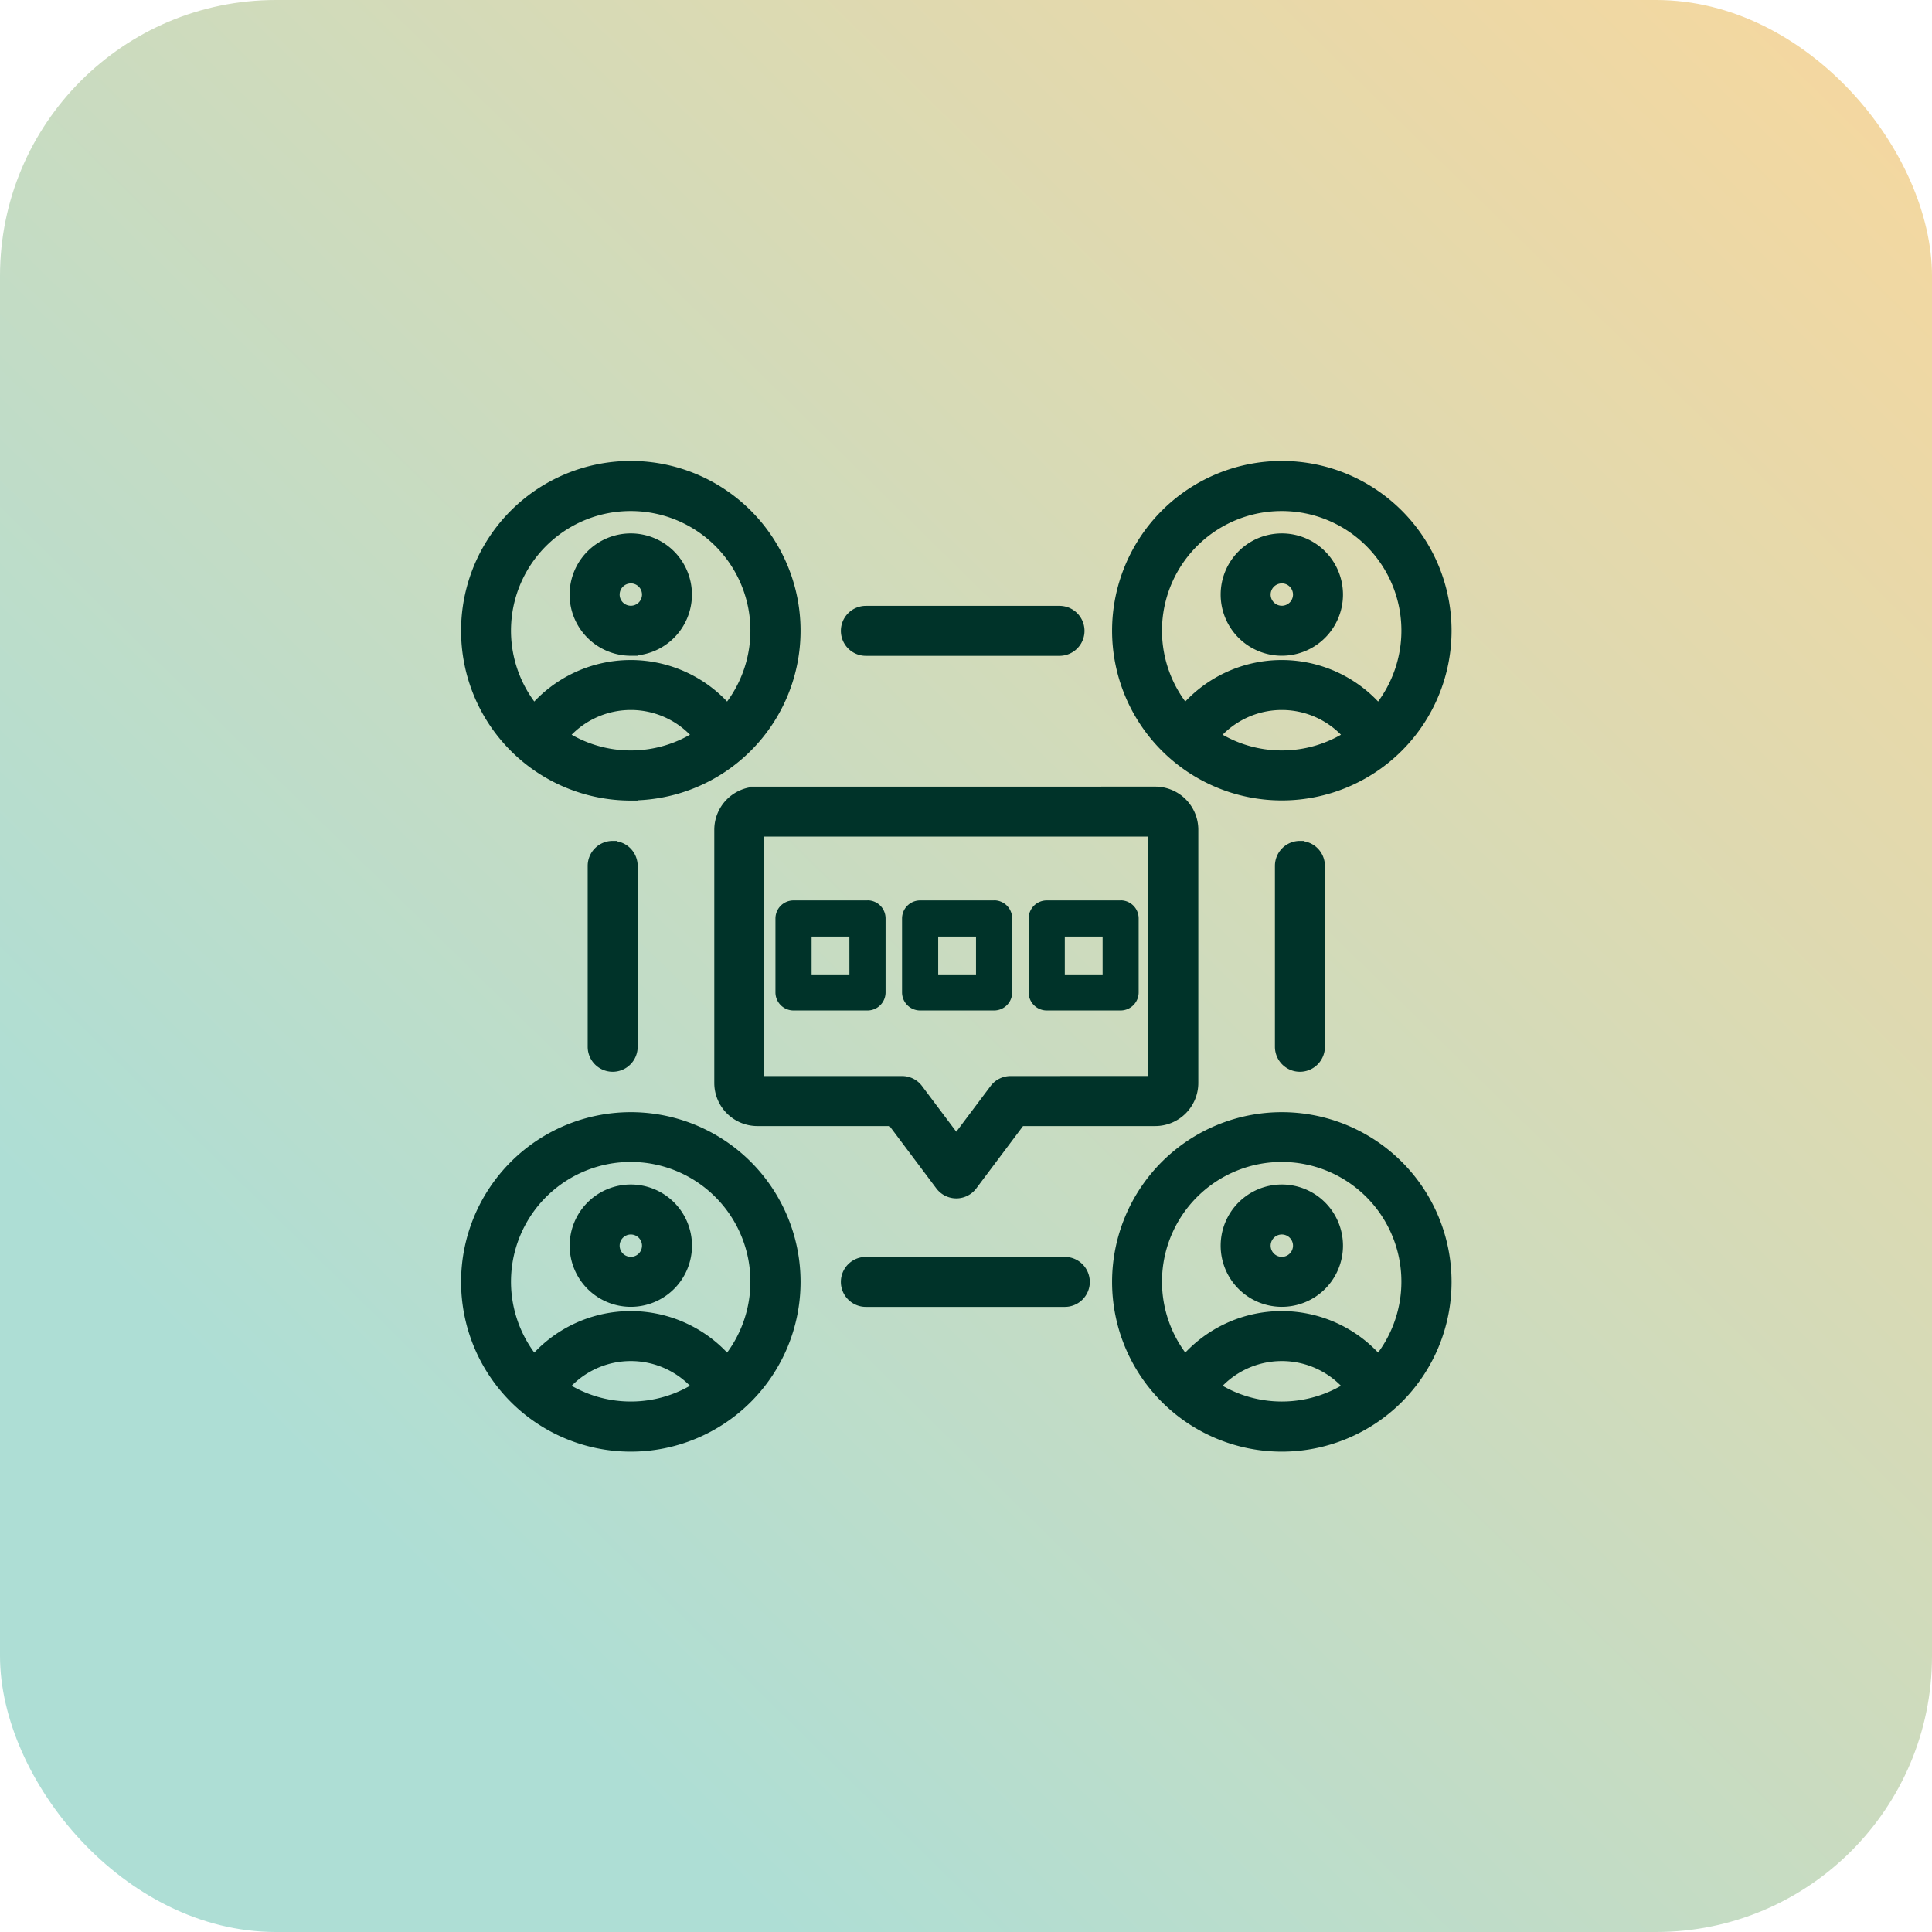
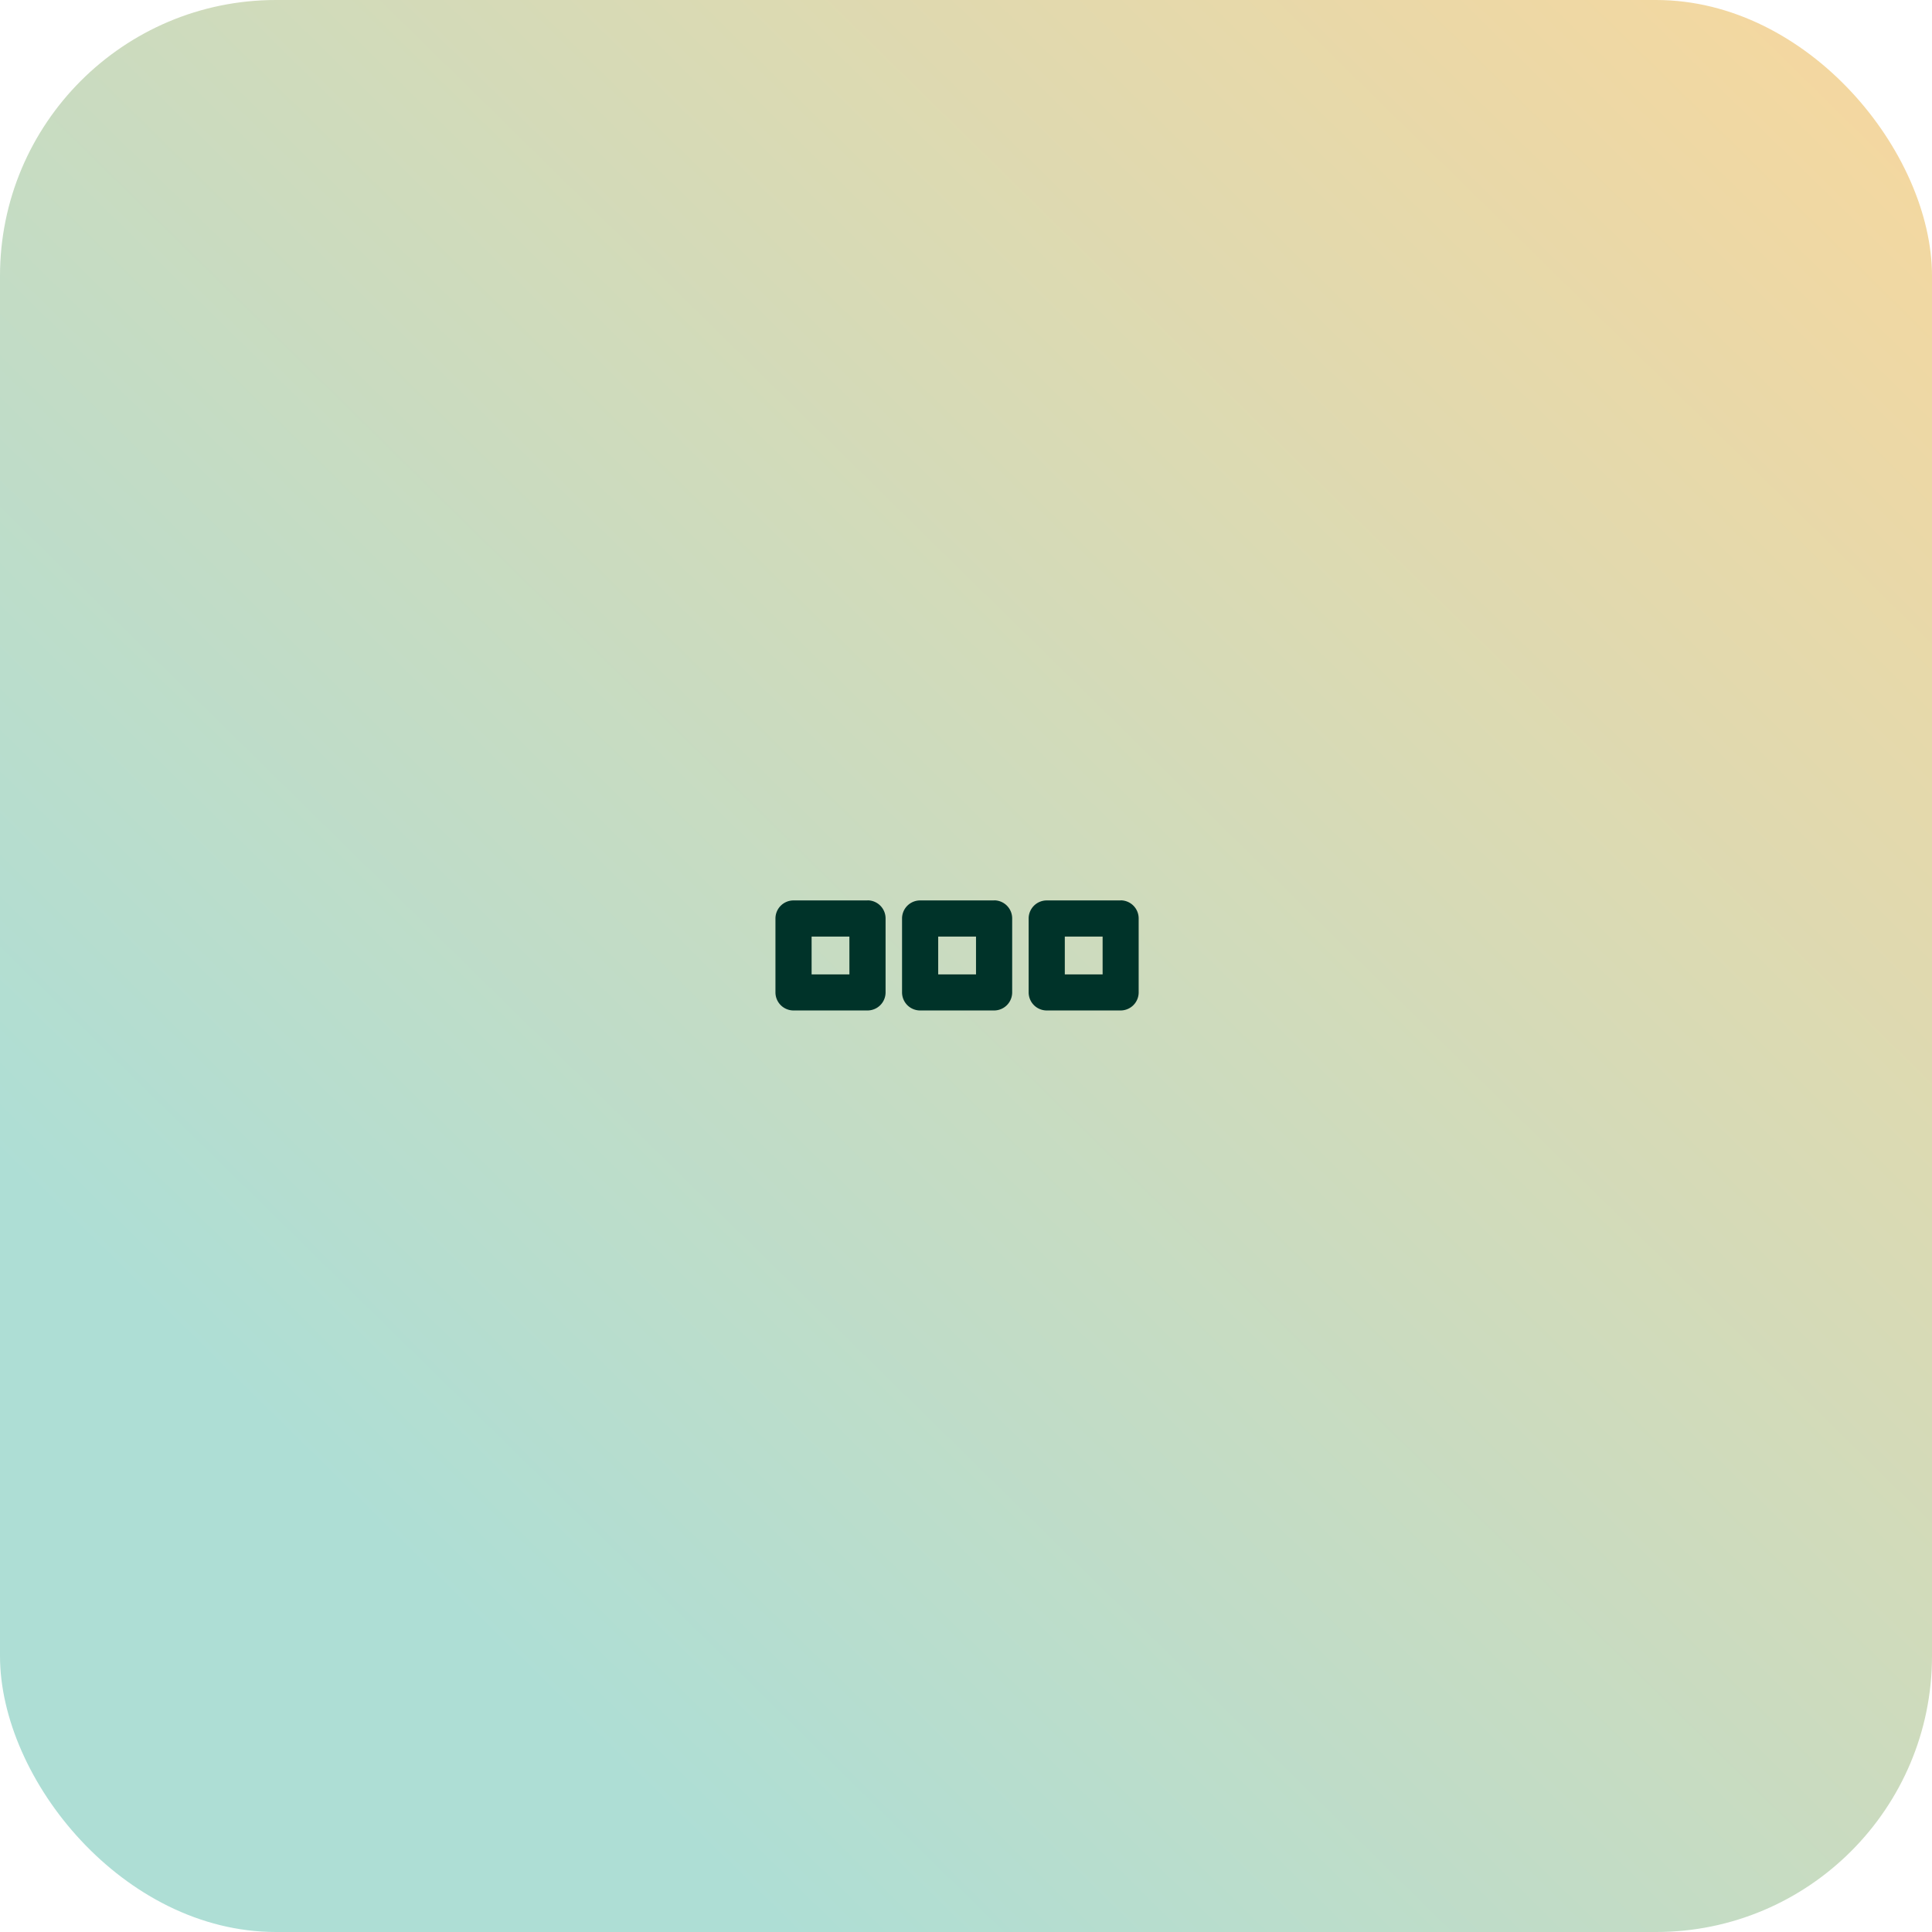
<svg xmlns="http://www.w3.org/2000/svg" width="70" height="70" viewBox="0 0 70 70">
  <defs>
    <linearGradient id="linear-gradient" x1="1" x2="0.21" y2="0.805" gradientUnits="objectBoundingBox">
      <stop offset="0" stop-color="#f8d79d" />
      <stop offset="1" stop-color="#aeded5" />
    </linearGradient>
  </defs>
  <g id="Grupo_16800" data-name="Grupo 16800" transform="translate(-765.895 -6147.895)">
    <rect id="Retângulo_3149" data-name="Retângulo 3149" width="70" height="70" rx="10" transform="translate(765.895 6147.895)" fill="url(#linear-gradient)" />
    <g id="communication" transform="translate(777.851 6159.851)">
-       <path id="Caminho_16352" data-name="Caminho 16352" d="M34.487,16.795a5.9,5.9,0,1,0-5.9-5.9A5.9,5.9,0,0,0,34.487,16.795Zm0-1.311a4.558,4.558,0,0,1-2.529-.764,3.26,3.26,0,0,1,5.057,0A4.558,4.558,0,0,1,34.487,15.484Zm0-9.174a4.582,4.582,0,0,1,3.5,7.54,4.56,4.56,0,0,0-7.009,0,4.582,4.582,0,0,1,3.5-7.54Zm0,5.242a1.966,1.966,0,1,0-1.966-1.966,1.966,1.966,0,0,0,1.966,1.966Zm0-2.621a.655.655,0,1,1-.655.655A.655.655,0,0,1,34.487,8.932ZM10.9,16.795A5.9,5.9,0,1,0,5,10.9a5.9,5.9,0,0,0,5.9,5.9Zm0-1.311a4.558,4.558,0,0,1-2.529-.764,3.26,3.26,0,0,1,5.057,0A4.558,4.558,0,0,1,10.9,15.484Zm0-9.174a4.582,4.582,0,0,1,3.5,7.54,4.56,4.56,0,0,0-7.009,0,4.582,4.582,0,0,1,3.5-7.54Zm0,5.242A1.966,1.966,0,1,0,8.932,9.587,1.966,1.966,0,0,0,10.9,11.553Zm0-2.621a.655.655,0,1,1-.655.655A.655.655,0,0,1,10.9,8.932ZM34.487,28.59a5.9,5.9,0,1,0,5.9,5.9,5.9,5.9,0,0,0-5.9-5.9Zm0,10.484a4.558,4.558,0,0,1-2.529-.764,3.26,3.26,0,0,1,5.057,0,4.558,4.558,0,0,1-2.529.764Zm3.5-1.634a4.56,4.56,0,0,0-7.009,0,4.587,4.587,0,1,1,7.009,0Zm-3.5-6.229a1.966,1.966,0,1,0,1.966,1.966,1.966,1.966,0,0,0-1.966-1.966Zm0,2.621a.655.655,0,1,1,.655-.655.655.655,0,0,1-.655.655ZM10.9,28.59a5.9,5.9,0,1,0,5.9,5.9,5.9,5.9,0,0,0-5.9-5.9Zm0,10.484a4.558,4.558,0,0,1-2.529-.764,3.26,3.26,0,0,1,5.057,0,4.558,4.558,0,0,1-2.529.764Zm3.5-1.634a4.56,4.56,0,0,0-7.009,0,4.587,4.587,0,1,1,7.009,0Zm-3.5-6.229a1.966,1.966,0,1,0,1.966,1.966A1.966,1.966,0,0,0,10.9,31.211Zm0,2.621a.655.655,0,1,1,.655-.655A.655.655,0,0,1,10.9,33.832ZM18.761,10.9a.655.655,0,0,1,.655-.655h7.016a.655.655,0,1,1,0,1.311H19.416A.655.655,0,0,1,18.761,10.9Zm8.519,23.59a.655.655,0,0,1-.655.655H19.416a.655.655,0,1,1,0-1.311h7.208a.655.655,0,0,1,.655.655Zm7.863-15.727a.655.655,0,0,1,.655.655v6.553a.655.655,0,0,1-1.311,0V19.416a.655.655,0,0,1,.655-.655Zm-24.9,0a.655.655,0,0,1,.655.655v6.553a.655.655,0,0,1-1.311,0V19.416A.655.655,0,0,1,10.242,18.761Zm5.242-1.966a1.312,1.312,0,0,0-1.311,1.311v9.174a1.312,1.312,0,0,0,1.311,1.311H20.4l1.769,2.359a.655.655,0,0,0,1.048,0l1.769-2.359H29.9a1.312,1.312,0,0,0,1.311-1.311V18.105A1.312,1.312,0,0,0,29.9,16.795Zm9.174,10.484a.655.655,0,0,0-.524.262l-1.442,1.922-1.442-1.922a.654.654,0,0,0-.524-.262H15.484V18.105H29.9v9.174Z" transform="translate(0 0)" fill="#003329" stroke="#003329" stroke-width="0.5" />
      <path id="Caminho_16353" data-name="Caminho 16353" d="M24.062,20.668h-2.68a.655.655,0,0,0-.655.655V24a.655.655,0,0,0,.655.655h2.68A.655.655,0,0,0,24.717,24v-2.68a.655.655,0,0,0-.655-.655Zm-.655,2.68h-1.37v-1.37h1.37Zm5.242-2.68h-2.68a.655.655,0,0,0-.655.655V24a.655.655,0,0,0,.655.655h2.68A.655.655,0,0,0,29.3,24v-2.68a.655.655,0,0,0-.655-.655Zm-.655,2.68h-1.37v-1.37h1.37Zm-8.519-2.68h-2.68a.655.655,0,0,0-.655.655V24a.655.655,0,0,0,.655.655h2.68A.655.655,0,0,0,20.13,24v-2.68a.655.655,0,0,0-.655-.655Zm-.655,2.68H17.45v-1.37h1.369Z" fill="#003329" />
    </g>
  </g>
</svg>